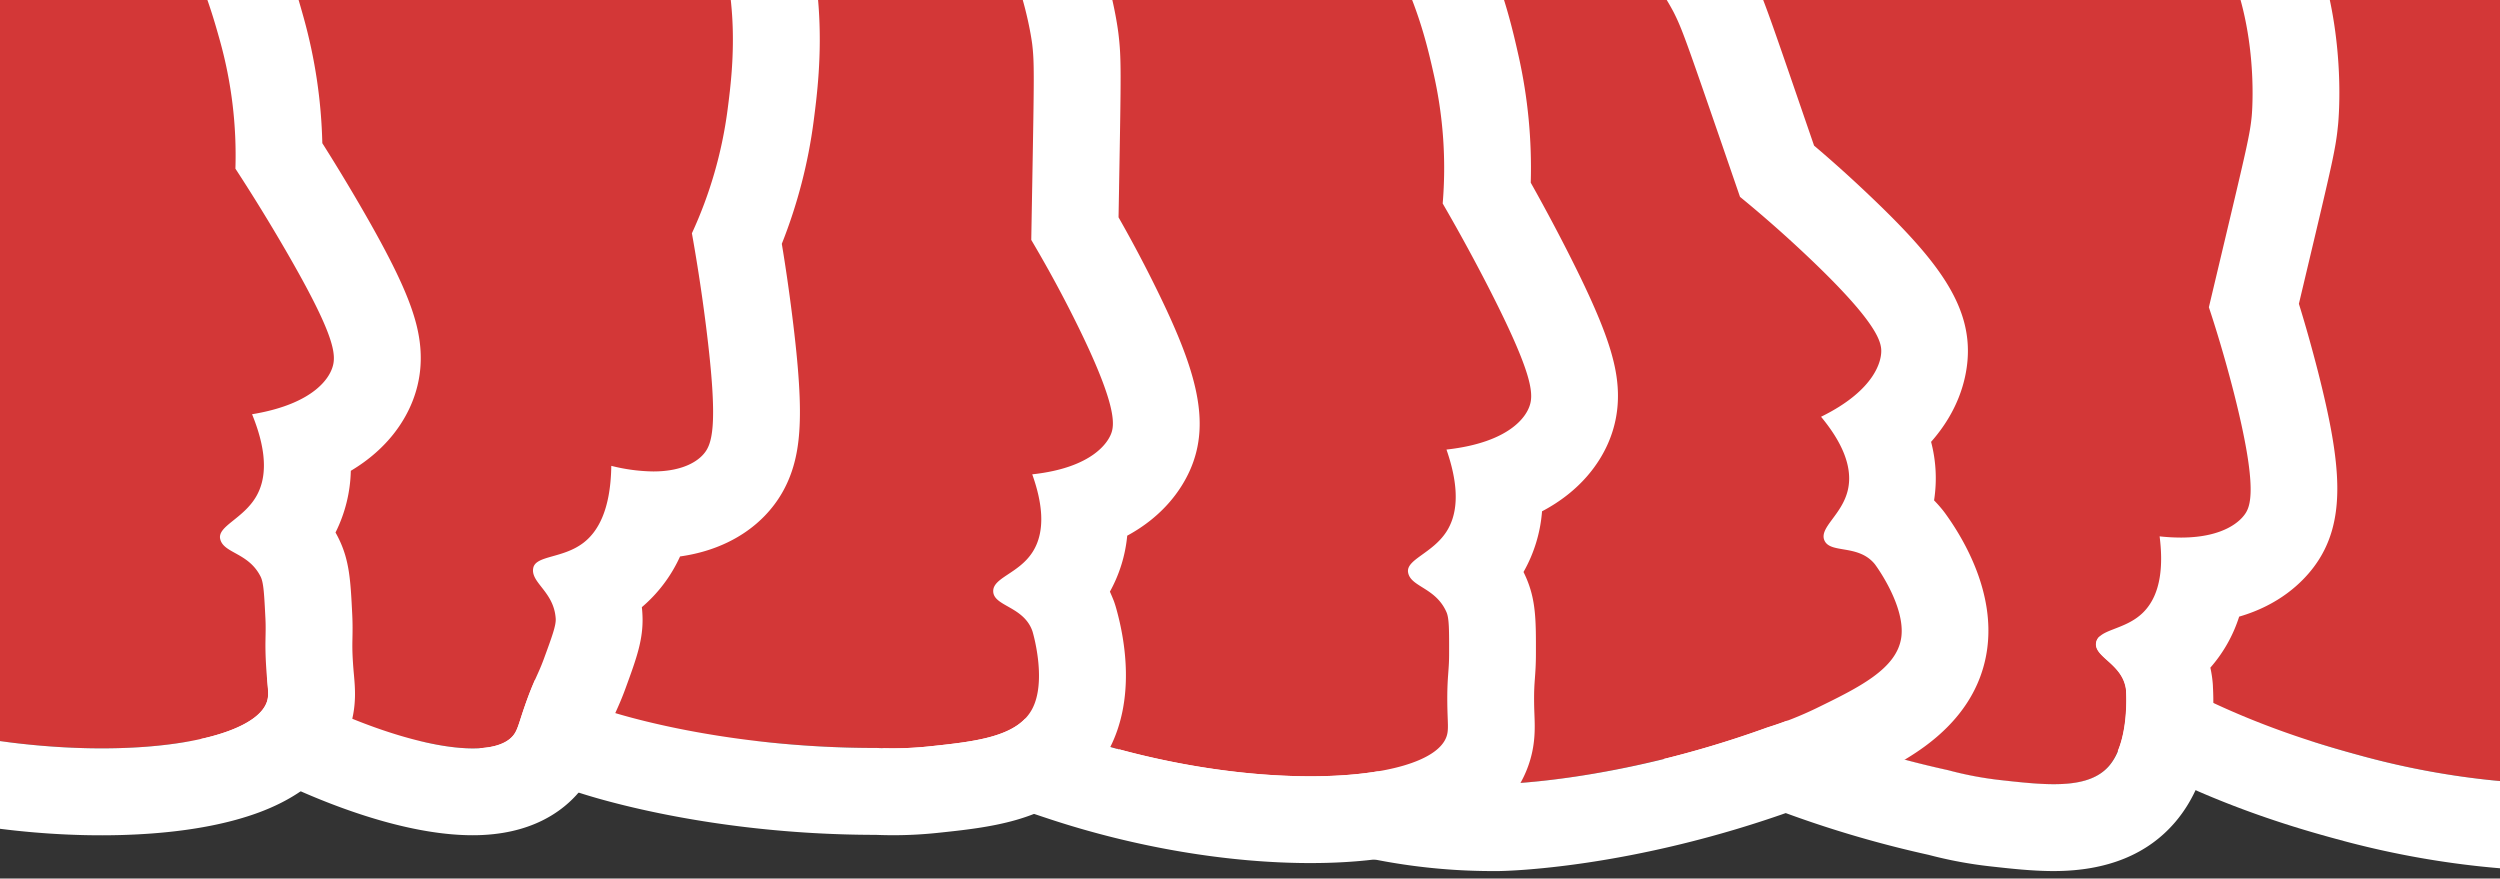
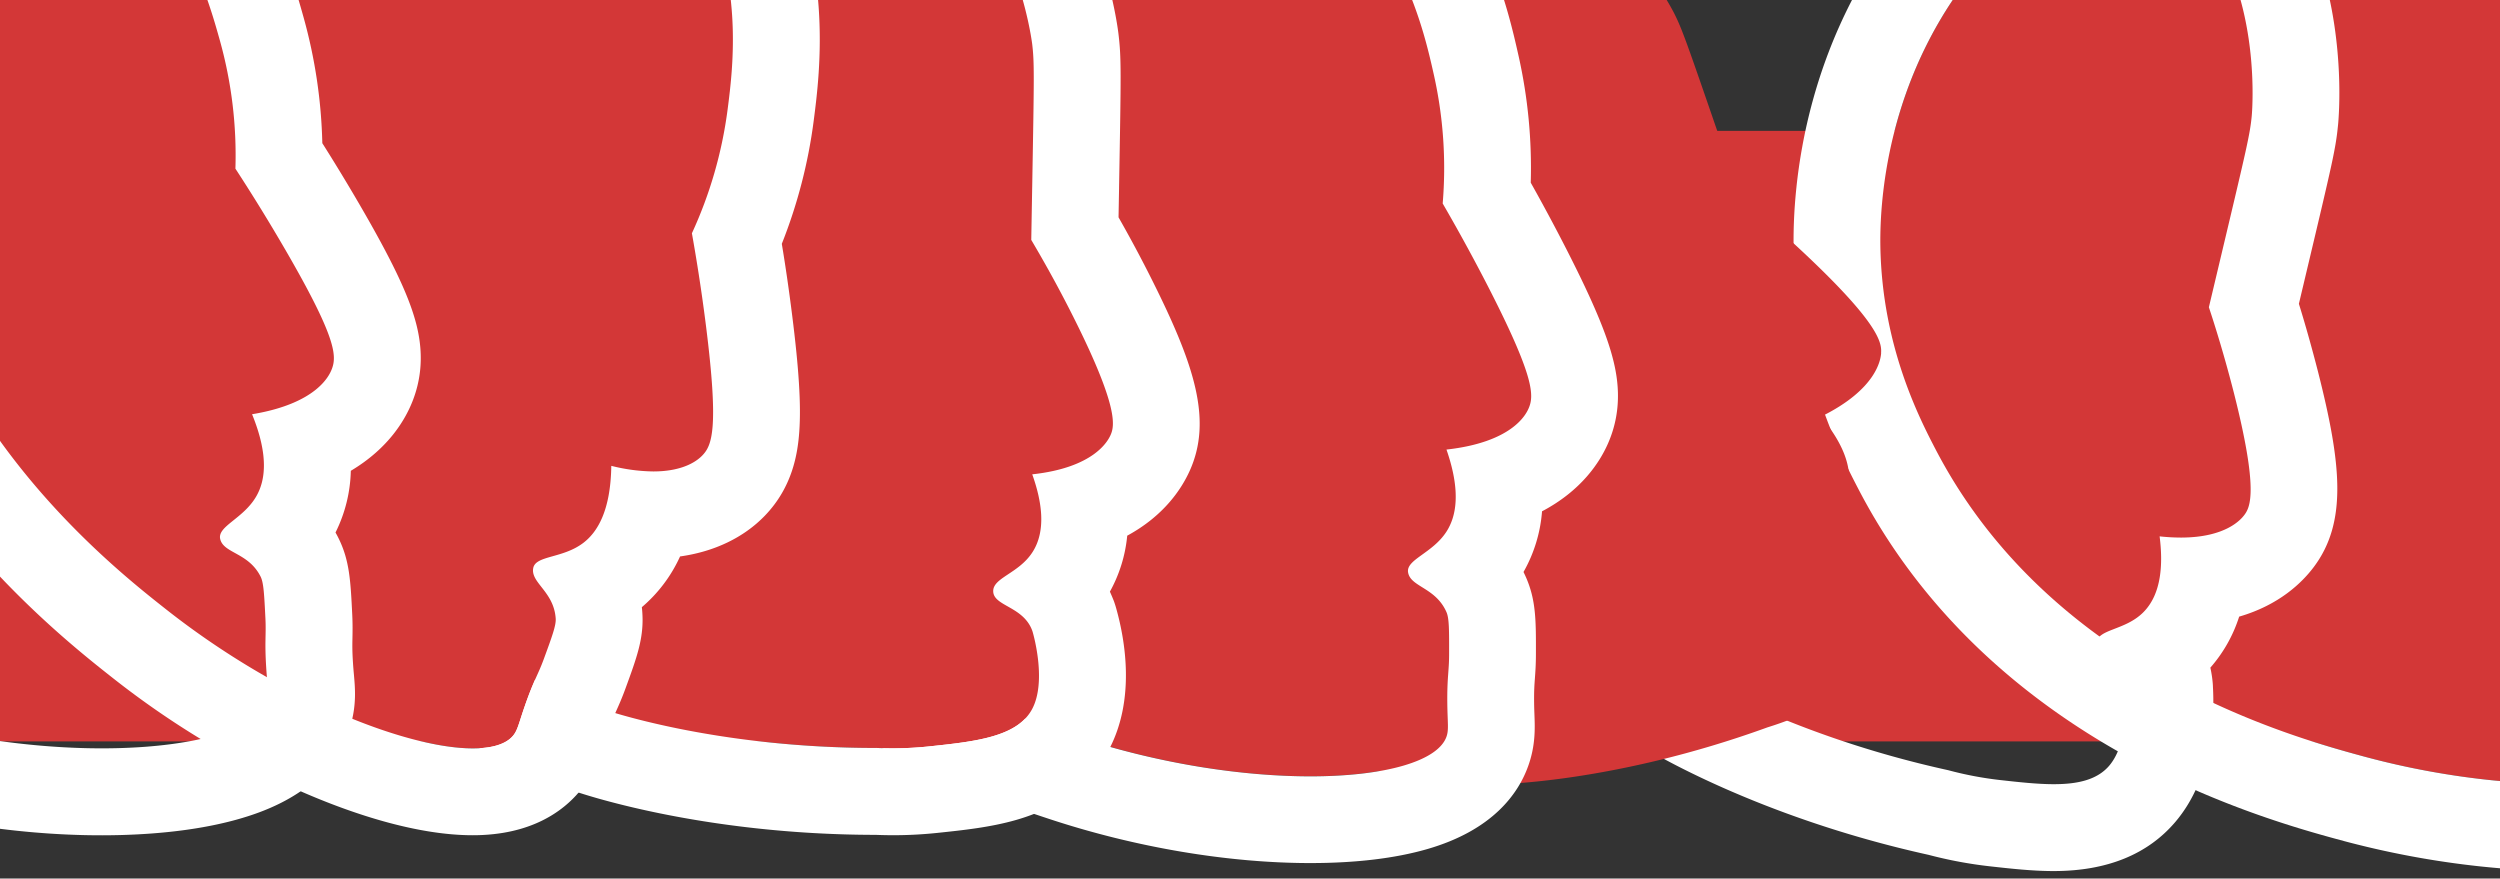
<svg xmlns="http://www.w3.org/2000/svg" id="Warstwa_1" data-name="Warstwa 1" viewBox="0 0 1281.65 450.38">
  <rect x="0" y="0" width="1281.65" height="450.38" fill="#333333" stroke="none" />
  <defs>
    <style>.cls-1{fill:none;}.cls-2{fill:#d33737;}.cls-3{clip-path:url(#clip-path);}.cls-4{fill:#fff;}</style>
    <clipPath id="clip-path">
      <rect class="cls-1" x="-343.85" y="-205.05" width="1822.9" height="651.6" />
    </clipPath>
  </defs>
  <rect class="cls-2" x="-4.29" y="67.09" width="1280" height="313" />
  <g class="cls-3">
    <path class="cls-2" d="M1433.5,207.55c2.56-6.75,2.33-16.09-24.31-61.9-10.2-17.54-19.12-31.58-25.14-40.8a218.91,218.91,0,0,0-7.92-65.45c-6-21.33-18.79-67.19-60.6-99.55C1268-96.94,1209.5-95.77,1184-95.26c-5,.1-8.7.34-10,.41C1144-93,1073-83.19,1019.33-23.45,964.66,37.44,963.69,109.29,964,126.86c1,50.16,19.36,86.37,28.45,103.8,59.18,113.46,182.54,147.11,218.81,157,92.37,25.17,181.75,14.33,189-9.91,1.08-3.61.18-7-.45-16.93-.88-13.7,0-16.71-.41-25.26-.61-12.31-.92-18.47-2.47-21.56-6.23-12.43-19.08-11.88-20.73-19.34-1.45-6.55,12-10.36,18.56-21.91,4.45-7.78,6.59-20.43-2.21-42,33.29-5.52,39.66-19.93,40.91-23.2" />
    <path class="cls-4" d="M1277.4-128.78h0a203.25,203.25,0,0,1,65.37,33.43C1396.24-54,1412.19,3.06,1419,27.41a262.12,262.12,0,0,1,9.58,64.4c6.53,10.31,12.92,20.85,19.09,31.46,14.07,24.19,22.3,40.68,26.71,53.48,3.77,10.93,7.94,27.66.72,46.63-3.79,10-12.43,24.79-31.91,36.38a74.49,74.49,0,0,1-7.87,31.57c.5.88,1,1.79,1.45,2.72,5.75,11.47,6.27,21.95,7.13,39.3.26,5.14.17,9,.11,12.14-.07,3.44-.13,6.4.26,12.49.15,2.39.32,4.32.49,6.18.62,7,1.4,15.62-1.82,26.36-4.13,13.81-15.6,32.69-46.74,44.27-15,5.58-33.57,9.22-55.18,10.83-43.71,3.26-93.94-2.07-141.43-15-5.28-1.43-12.5-3.4-21.26-6.08-105-32.11-182.94-92-225.32-173.28-8.82-16.92-32.27-61.88-33.48-123.51-.62-31.38,4.65-111.84,66.68-180.92,61.85-68.87,142.56-83.5,185.17-86.09h.08c1.62-.1,5.91-.36,11.68-.48,17.77-.36,54.74-1.1,94.26,11m-13,42.57c-32.72-10-63.65-9.38-80.35-9-5,.1-8.7.33-10,.4C1144-93,1073-83.19,1019.33-23.45,964.66,37.44,963.69,109.29,964,126.86c1,50.16,19.36,86.37,28.45,103.8,50.89,97.57,149.24,136.12,198.87,151.29,8.08,2.48,14.86,4.32,19.94,5.71,92.37,25.17,181.75,14.33,189-9.91,1.08-3.61.18-7-.45-16.93-.88-13.7,0-16.71-.41-25.26-.61-12.31-.92-18.47-2.47-21.56-6.23-12.43-19.08-11.88-20.73-19.34-1.45-6.55,12-10.36,18.56-21.91,4.45-7.78,6.59-20.43-2.21-42,33.29-5.52,39.66-19.93,40.9-23.2,2.57-6.75,2.34-16.09-24.3-61.9-10.2-17.54-19.12-31.58-25.14-40.8a218.91,218.91,0,0,0-7.92-65.45c-6-21.33-18.79-67.19-60.6-99.55a158.78,158.78,0,0,0-51.14-26.06" />
-     <path class="cls-2" d="M1150.54,264c3.06-4.08,7.28-12.68-5.39-62.63-4.77-18.79-9.52-33.93-12.81-43.84.06-.24,6.26-26.36,6.33-26.66,13.15-55.3,14.7-61.83,15.63-71.25,0,0,3-30.91-6.7-63-24.16-79.76-116.14-105.82-138.21-112.48-21.08-6.37-117.89-35.6-195.77,21.55-82.72,60.7-81.34,172.83-81,205.17a274,274,0,0,0,8,63.44c2.25,8.83,29.83,111.62,125.27,171,0,0,50.77,31.58,132.76,49.63a180.71,180.71,0,0,0,26.18,5c24.23,2.71,45.87,5.12,56.43-7.4,10.09-12,8.78-36.06,8.67-37.92,0-.52,0-.81-.08-1.24-1.79-13.13-16.51-16.43-15.29-23.87,1.15-7,14.55-6.2,23.87-15.29,9.83-9.59,10.32-25.5,8.59-39.16,31.77,3.44,41.56-8.48,43.45-11" />
    <path class="cls-4" d="M926.42-173.53h0c-53.16,0-100,14.56-139.13,43.3C743.53-98.12,713.76-51.6,698.8,8.05,687.45,53.31,688,94,688.16,111.37a318.72,318.72,0,0,0,9.39,73.89c2.21,8.65,11,39.75,32,77.25,28.54,51.13,66.54,91.68,112.93,120.54,2.33,1.45,58.06,35.7,146.19,55.19l.39.1a218.11,218.11,0,0,0,30.94,5.77c10.76,1.2,21.9,2.45,32.86,2.45,27.29,0,48.33-8.55,62.53-25.4,18.69-22.16,20-52.77,19.09-69.05,0-.75-.12-2.51-.42-4.76-.24-1.75-.54-3.43-.9-5.07a73.39,73.39,0,0,0,14.77-26.16c20.68-6,32.37-17.6,38.23-25.4,17.35-23.1,14.15-53.07,2.16-100.29-3-11.65-6.23-23.27-9.77-34.68,1.67-7,3.44-14.5,3.47-14.61l.1-.43c13.84-58.25,15.29-64.34,16.51-76.73.4-4.09,3.54-40.86-8.4-80.29a176.43,176.43,0,0,0-37.15-66,221.8,221.8,0,0,0-50.18-41.56c-33.12-20.38-65.39-30.07-79.18-34.21l-1.43-.44c-12.31-3.71-49.76-15-95.84-15m0,44.51c39.49,0,71.82,9.76,83,13.13,22.07,6.66,114.05,32.72,138.21,112.48,9.73,32.12,6.7,63,6.7,63-.93,9.42-2.48,15.95-15.63,71.26-.07.29-6.27,26.41-6.33,26.65,3.29,9.91,8,25.05,12.81,43.84,12.67,49.95,8.45,58.55,5.39,62.63-1.65,2.2-9.37,11.61-32.6,11.61a100.23,100.23,0,0,1-10.85-.62c1.73,13.66,1.24,29.57-8.59,39.16-9.32,9.09-22.72,8.28-23.87,15.29-1.22,7.44,13.5,10.74,15.29,23.87a11.24,11.24,0,0,1,.08,1.24c.11,1.86,1.42,25.95-8.67,37.92-6.23,7.38-16.31,9.57-28.5,9.57-8.48,0-18-1.06-27.93-2.17a180.71,180.71,0,0,1-26.18-5C916.73,376.83,866,345.25,866,345.25c-95.44-59.36-123-162.15-125.27-171a274,274,0,0,1-8-63.44c-.39-32.34-1.77-144.47,81-205.17,36.7-26.93,77.6-34.68,112.8-34.68" />
    <path class="cls-2" d="M964.35,181.06c.4-5.08-.64-14.6-38.08-50-14.09-13.32-26.21-23.58-34.29-30.19-.08-.22-8.82-25.61-8.91-25.9-18.51-53.75-20.69-60.09-25-68.55,0,0-14-27.73-39.4-49.65-63.1-54.44-154.75-27.21-177-21-21.22,5.9-118.63,33-153.82,123-37.37,95.55,23.81,189.52,41.46,216.63a273.69,273.69,0,0,0,40.72,49.29c6.64,6.26,85,78.31,197.35,77.36,0,0,59.79-.5,138.7-29.15A180.71,180.71,0,0,0,931,363.09c21.92-10.69,41.49-20.24,43.71-36.47,2.11-15.5-11.89-35.15-13-36.67-.3-.42-.45-.66-.74-1-8.53-10.13-22.73-5-25.69-12-2.78-6.53,9-13,12-25.69,3.17-13.36-4.93-27.07-13.71-37.67,28.68-14.1,30.57-29.41,30.82-32.55" />
-     <path class="cls-4" d="M719.89-121c-40.39,0-74.19,9.47-88.62,13.51l-1.45.41c-11.38,3.17-46,12.81-82.55,34.65a259,259,0,0,0-55.81,44.35,219,219,0,0,0-45,70.66c-19.76,50.54-20,105.78-.71,164.17,14.64,44.3,36.84,78.4,46.32,93a318.14,318.14,0,0,0,47.49,57.39c6.41,6.05,30.24,27.36,67.58,47.72C658,432.5,711.23,446.56,765.28,446.56l2.58,0c2.74,0,68.15-.92,153-31.64l.38-.13a217.5,217.5,0,0,0,29.22-11.67c12.21-6,24.83-12.12,35.9-20.17,18.81-13.67,29.7-30.59,32.39-50.29,3.91-28.68-11.33-55.19-20.8-68.48-.48-.68-1.5-2.14-3-3.89-1.12-1.34-2.27-2.59-3.43-3.77a73.53,73.53,0,0,0-1.53-30c14.05-15.91,17.88-31.76,18.69-41.95,2.29-28.81-16.47-52.41-51.87-85.88C948.12,90.46,939.14,82.4,930,74.65l-4.88-14.18-.14-.41C905.52,3.43,903.48-2.49,897.87-13.61,896-17.28,879-50,847.8-76.93A176.12,176.12,0,0,0,783-112.21,219.18,219.18,0,0,0,719.89-121m0,44.52c32.37,0,68.83,7.42,98.83,33.3,25.41,21.92,39.4,49.65,39.4,49.65,4.26,8.46,6.44,14.8,25,68.55.09.29,8.83,25.68,8.91,25.9,8.08,6.61,20.2,16.87,34.29,30.19,37.44,35.4,38.48,44.92,38.08,50-.25,3.14-2.14,18.45-30.82,32.55,8.78,10.6,16.88,24.31,13.71,37.67-3,12.67-14.76,19.16-12,25.69,3,6.94,17.16,1.85,25.69,12,.29.34.44.58.74,1,1.09,1.52,15.09,21.17,13,36.67-2.22,16.23-21.79,25.78-43.71,36.47a180.71,180.71,0,0,1-24.78,9.79C827.27,401.53,767.48,402,767.48,402h-2.2c-111.2,0-188.56-71.15-195.15-77.37a274.47,274.47,0,0,1-40.73-49.29C511.76,248.27,450.58,154.3,488,58.75c35.19-90,132.6-117.1,153.82-123,11.65-3.25,42.4-12.28,78.12-12.28" />
    <path class="cls-2" d="M783.62,209.48c2.91-6.61,3.17-15.95-21-63.09-9.27-18-17.45-32.53-23-42.06a218.57,218.57,0,0,0-4.48-65.77C730.29,17,719.88-29.52,679.82-64c-45.54-39.23-104-41.12-129.47-41.94-5-.16-8.71-.12-10-.11-30.1.25-101.56,6.35-158.27,63.2C324.32,15.06,319.6,86.77,319,104.33c-1.64,50.14,14.81,87.27,23,105.15,53.15,116.4,174.58,156.46,210.29,168.23,90.92,30,180.75,23.83,189.27,0,1.27-3.55.55-7,.43-16.93-.15-13.73.9-16.69.92-25.25,0-12.33.05-18.49-1.34-21.66-5.57-12.74-18.43-12.86-19.69-20.4-1.1-6.61,12.47-9.72,19.68-20.91,4.85-7.53,7.65-20.05,0-42.05,33.52-3.78,40.64-17.83,42.06-21" />
    <path class="cls-4" d="M542.71-150.6H540c-42.67.36-124,10.74-189.41,76.28C285-8.57,275.56,71.5,274.53,102.87c-2,61.61,19.05,107.73,27,125.1C327.79,285.52,371,333.49,430,370.53c46.08,28.94,89.71,43.32,108.34,49.46,44,14.49,91.36,22.47,133.45,22.47,23.21,0,43.31-2.4,59.77-7.13,33.77-9.72,46.86-28.55,51.89-42.63,3.78-10.56,3.46-19.25,3.2-26.23-.07-1.87-.14-3.8-.17-6.2-.07-6.11.15-9.06.4-12.49.23-3.11.51-7,.52-12.13.05-17.37.08-27.86-5.06-39.62-.42-.95-.85-1.88-1.3-2.79a74.36,74.36,0,0,0,9.5-31.11c20.06-10.56,29.47-24.92,33.77-34.67,8.2-18.56,4.92-35.48,1.73-46.59-3.73-13-11.1-29.92-23.87-54.81-5.61-10.92-11.44-21.77-17.42-32.41a262.25,262.25,0,0,0-6.2-64.82C773,4.15,760.1-53.63,708.87-97.75c-25.06-21.59-55.75-36.73-91.21-45-27.78-6.48-52.56-7.28-65.88-7.7-3-.1-6.08-.15-9.07-.15m0,44.51c1.84,0,4.49,0,7.64.12,25.45.83,83.93,2.71,129.47,41.94,40.06,34.51,50.47,81,55.31,102.59a218.57,218.57,0,0,1,4.48,65.77c5.53,9.53,13.71,24,23,42.06,24.2,47.14,23.94,56.49,21,63.09-1.42,3.2-8.54,17.25-42.06,21,7.65,22,4.85,34.52,0,42.06-7.21,11.18-20.78,14.29-19.68,20.9,1.26,7.54,14.12,7.66,19.69,20.4,1.39,3.17,1.37,9.33,1.34,21.66,0,8.56-1.07,11.52-.92,25.25.12,10,.84,13.38-.43,16.93C737.06,390.3,709.87,398,671.81,398c-34,0-76.63-6.1-119.52-20.24C516.58,365.94,395.15,325.88,342,209.48c-8.17-17.88-24.62-55-23-105.15.58-17.56,5.3-89.27,63.09-147.21,56.71-56.85,128.17-62.95,158.27-63.2h2.33" />
    <path class="cls-2" d="M569.26,223.12c2.12-4.64,4.4-14-18.67-60C541.91,145.77,534,132,528.69,123c0-.25.47-27.09.48-27.39,1-56.84,1.12-63.55,0-72.95,0,0-3.66-30.84-20-60.13C468.45-110.19,373-115.95,350-117.73c-22-1.71-122.78-9.53-186.61,63C95.63,22.25,121,131.48,128.29,163a274.85,274.85,0,0,0,21.41,60.25c4.1,8.14,53.06,102.64,159,140.19,0,0,56.35,20,140.31,20a181.76,181.76,0,0,0,26.64-.72c24.24-2.55,45.9-4.83,53.53-19.32,7.3-13.85.86-37.1.36-38.9-.14-.5-.21-.78-.36-1.19-4.55-12.44-19.63-12.51-20-20-.38-7.1,12.88-9.17,20-20.05,7.55-11.47,4.63-27.12,0-40.09,31.77-3.44,38.79-17.18,40.09-20" />
    <path class="cls-4" d="M324.09-163.34v0c13.57,0,23.86.8,29.39,1.23l1.5.11c14.35,1.1,47.95,3.65,84.66,16.47a221.41,221.41,0,0,1,57.92,29.85A176.36,176.36,0,0,1,548-59.18c20.11,36,24.92,72.55,25.4,76.61,1.46,12.39,1.35,18.65.3,78.53v.45c0,.14-.14,7.79-.27,15,5.91,10.39,11.6,21,17,31.78,21.82,43.56,31.36,72.15,19.37,98.43-4.25,9.3-13.27,22.89-31.92,33A73.41,73.41,0,0,1,569,303.32c.69,1.5,1.34,3.08,2,4.72.79,2.17,1.24,3.85,1.43,4.57,4.36,15.75,9.65,45.93-3.85,71.56-9.26,17.59-25.29,29.76-47.64,36.18-13.15,3.78-27.12,5.25-40.63,6.67a215.38,215.38,0,0,1-22.41,1.16c-4.11,0-7.32-.12-9-.18h-.41c-90.26-.16-152-21.69-154.61-22.6-51.5-18.26-97.3-49.73-136.13-93.56-28.49-32.16-43.76-60.65-47.76-68.61a318.22,318.22,0,0,1-25-70.17C81,156.12,71.81,116.49,73.2,69.84,75,8.38,94.16-43.44,130-84.17c27.17-30.86,62.15-53.1,104-66.11,27.85-8.67,58.16-13.06,90.1-13.06m0,44.51c-40.07,0-111.39,8.1-160.67,64.07C95.63,22.25,121,131.48,128.29,163a274.13,274.13,0,0,0,21.42,60.25c4.09,8.14,53,102.64,159,140.19,0,0,56.35,20,140.31,20,.94,0,4.13.2,8.88.2a171.51,171.51,0,0,0,17.76-.92c24.24-2.55,45.9-4.83,53.53-19.32,7.3-13.85.86-37.1.36-38.9a11.38,11.38,0,0,0-.36-1.19c-4.55-12.44-19.63-12.51-20-20-.38-7.1,12.88-9.17,20-20.05,7.56-11.47,4.63-27.12,0-40.09,31.77-3.44,38.79-17.18,40.09-20,2.12-4.64,4.4-13.94-18.67-60C541.91,145.77,534,132,528.69,123c0-.25.47-27.09.48-27.39,1-56.84,1.12-63.55,0-72.95,0,0-3.66-30.84-20-60.13C468.45-110.19,373-115.95,350-117.73c-5-.39-14.11-1.1-25.94-1.1" />
    <path class="cls-2" d="M360.1,233.45c5-5.21,8.44-13.9,1.82-66.48-2.54-20.13-5.27-36.53-7.21-47.38A218.74,218.74,0,0,0,373,56.25c2.84-22,8.95-69.19-16.89-115.31-29.38-52.45-83.69-74.22-107.32-83.69-4.62-1.86-8.14-3.1-9.33-3.52C211.09-156.33,141.85-175,69.12-141-5-106.33-34-40.56-40.51-24.26-59.21,22.3-56.44,62.81-54.88,82.4-44.74,210,55.66,289.15,85.19,312.42c75.19,59.26,161.7,84.21,177.85,64.73,2.41-2.9,2.9-6.37,6.2-15.76,4.55-13,6.55-15.37,9.5-23.41,4.25-11.58,6.37-17.36,6.15-20.81-.88-13.88-12.93-18.39-11.53-25.91,1.23-6.59,15.05-4.87,25.64-12.91,7.14-5.43,14.05-16.23,14.39-39.53,32.79,7.93,44.29-2.85,46.71-5.37" />
    <path class="cls-4" d="M158.12-205a292.12,292.12,0,0,1,96.22,16.83l.06,0c1.53.54,5.58,2,11,4.13,12.37,5,35.39,14.19,59.27,29.77,30.49,19.9,54.16,44.62,70.32,73.48C428-21.84,420.39,36.89,417.14,62a261.8,261.8,0,0,1-16.34,63c2,12,3.75,24.24,5.28,36.41,3.5,27.76,4.64,46.16,3.69,59.67-.8,11.53-3.5,28.55-17.56,43.19-10.84,11.3-26,18.54-43.57,21a74.46,74.46,0,0,1-19.59,26c.11,1,.2,2,.26,3.06.82,12.81-2.8,22.65-8.79,39-1.77,4.83-3.36,8.37-4.64,11.22-1.4,3.13-2.62,5.83-4.64,11.59-.79,2.27-1.39,4.11-2,5.89-2.14,6.65-4.81,14.92-12,23.55-8.55,10.31-25,22.61-54.91,22.61-30,0-64-12-87.18-22.09a449.82,449.82,0,0,1-97.57-58.71c-15.41-12.14-51.49-40.57-84.9-83.53-42.76-55-67-114.84-72-177.92-1.51-19-5.53-69.57,17.44-126.78C-70.12-70-33.84-142,50.25-181.33A252.57,252.57,0,0,1,158.12-205m0,44.51a208.4,208.4,0,0,0-89,19.53C-5-106.33-34-40.56-40.51-24.26-59.21,22.3-56.44,62.81-54.88,82.4-44.74,210,55.66,289.15,85.19,312.42c58.27,45.93,123.35,71.25,157.2,71.25,9.82,0,17-2.14,20.65-6.52,2.41-2.9,2.9-6.37,6.2-15.76,4.55-13,6.55-15.37,9.5-23.41,4.25-11.58,6.37-17.36,6.15-20.81-.88-13.88-12.93-18.39-11.53-25.91,1.23-6.59,15.05-4.87,25.64-12.91,7.14-5.43,14.05-16.23,14.39-39.53a92,92,0,0,0,21.54,2.87c16.64,0,23.38-6.38,25.17-8.24,5-5.21,8.44-13.9,1.82-66.48-2.54-20.13-5.27-36.53-7.21-47.38A218.74,218.74,0,0,0,373,56.25c2.84-22,8.95-69.19-16.89-115.31-29.38-52.45-83.68-74.22-107.32-83.69-4.62-1.86-8.14-3.1-9.33-3.52a246.55,246.55,0,0,0-81.34-14.27" />
-     <path class="cls-2" d="M170.15,189.17c2.57-6.74,2.34-16.09-24.3-61.9-10.2-17.54-19.12-31.57-25.14-40.8A218.94,218.94,0,0,0,112.79,21C106.83-.3,94-46.17,52.19-78.53c-47.54-36.79-106-35.61-131.5-35.1-5,.1-8.69.33-10,.41-30,1.82-101.1,11.65-154.75,71.4-54.67,60.88-55.64,132.74-55.3,150.3,1,50.16,19.36,86.38,28.45,103.8C-211.68,325.75-88.33,359.4-52,369.28c92.37,25.17,181.75,14.34,189-9.9,1.08-3.61.18-7-.45-16.94-.88-13.7,0-16.7-.41-25.26-.61-12.31-.92-18.47-2.47-21.56-6.23-12.42-19.08-11.87-20.73-19.34-1.45-6.55,11.95-10.36,18.55-21.91,4.46-7.78,6.6-20.42-2.2-42,33.29-5.52,39.66-19.93,40.9-23.2" />
-     <path class="cls-4" d="M14.06-147.15h0a203.23,203.23,0,0,1,65.37,33.42C132.9-72.35,148.85-15.32,155.66,9a262.2,262.2,0,0,1,9.58,64.41c6.53,10.31,12.92,20.85,19.09,31.45,14.07,24.19,22.3,40.69,26.71,53.49,3.77,10.93,7.93,27.65.72,46.62-3.79,10-12.43,24.79-31.91,36.39A74.41,74.41,0,0,1,172,273c.5.88,1,1.79,1.45,2.72,5.75,11.48,6.27,21.95,7.13,39.31.25,5.14.17,9,.11,12.14-.07,3.43-.13,6.39.26,12.48.15,2.39.32,4.32.49,6.19.62,7,1.4,15.62-1.82,26.35-4.13,13.81-15.6,32.7-46.74,44.27-15,5.58-33.57,9.23-55.18,10.84-43.71,3.25-93.94-2.08-141.43-15-5.28-1.44-12.5-3.41-21.26-6.08-105-32.12-182.94-92-225.32-173.28-8.82-16.93-32.27-61.89-33.48-123.52C-344.43,78-339.16-2.48-277.13-71.56c61.85-68.88,142.56-83.5,185.17-86.09h.08c1.62-.1,5.91-.36,11.68-.47,17.77-.36,54.74-1.11,94.26,11m-13,42.56c-32.73-10-63.65-9.38-80.36-9-5,.1-8.69.33-10,.41-30,1.82-101.1,11.65-154.75,71.4-54.67,60.88-55.64,132.74-55.3,150.3,1,50.16,19.36,86.38,28.45,103.8C-220,309.85-121.62,348.41-72,363.58c8.08,2.47,14.86,4.32,19.94,5.7,92.37,25.17,181.75,14.34,189-9.9,1.08-3.61.18-7-.45-16.94-.88-13.7,0-16.7-.41-25.26-.61-12.31-.92-18.47-2.47-21.56-6.23-12.43-19.08-11.87-20.73-19.34-1.45-6.55,11.95-10.36,18.55-21.91,4.46-7.78,6.6-20.42-2.2-42,33.29-5.52,39.66-19.93,40.9-23.2,2.57-6.74,2.34-16.09-24.3-61.9-10.2-17.54-19.12-31.57-25.14-40.8A218.94,218.94,0,0,0,112.79,21C106.83-.3,94-46.17,52.19-78.53A159,159,0,0,0,1.05-104.59" />
+     <path class="cls-4" d="M14.06-147.15h0a203.23,203.23,0,0,1,65.37,33.42C132.9-72.35,148.85-15.32,155.66,9a262.2,262.2,0,0,1,9.58,64.41c6.53,10.31,12.92,20.85,19.09,31.45,14.07,24.19,22.3,40.69,26.71,53.49,3.77,10.93,7.93,27.65.72,46.62-3.79,10-12.43,24.79-31.91,36.39A74.41,74.41,0,0,1,172,273c.5.88,1,1.79,1.45,2.72,5.75,11.48,6.27,21.95,7.13,39.31.25,5.14.17,9,.11,12.14-.07,3.43-.13,6.39.26,12.48.15,2.39.32,4.32.49,6.19.62,7,1.4,15.62-1.82,26.35-4.13,13.81-15.6,32.7-46.74,44.27-15,5.58-33.57,9.23-55.18,10.84-43.71,3.25-93.94-2.08-141.43-15-5.28-1.44-12.5-3.41-21.26-6.08-105-32.12-182.94-92-225.32-173.28-8.82-16.93-32.27-61.89-33.48-123.52C-344.43,78-339.16-2.48-277.13-71.56c61.85-68.88,142.56-83.5,185.17-86.09c1.62-.1,5.91-.36,11.68-.47,17.77-.36,54.74-1.11,94.26,11m-13,42.56c-32.73-10-63.65-9.38-80.36-9-5,.1-8.69.33-10,.41-30,1.82-101.1,11.65-154.75,71.4-54.67,60.88-55.64,132.74-55.3,150.3,1,50.16,19.36,86.38,28.45,103.8C-220,309.85-121.62,348.41-72,363.58c8.08,2.47,14.86,4.32,19.94,5.7,92.37,25.17,181.75,14.34,189-9.9,1.08-3.61.18-7-.45-16.94-.88-13.7,0-16.7-.41-25.26-.61-12.31-.92-18.47-2.47-21.56-6.23-12.43-19.08-11.87-20.73-19.34-1.45-6.55,11.95-10.36,18.55-21.91,4.46-7.78,6.6-20.42-2.2-42,33.29-5.52,39.66-19.93,40.9-23.2,2.57-6.74,2.34-16.09-24.3-61.9-10.2-17.54-19.12-31.57-25.14-40.8A218.94,218.94,0,0,0,112.79,21C106.83-.3,94-46.17,52.19-78.53A159,159,0,0,0,1.05-104.59" />
  </g>
</svg>